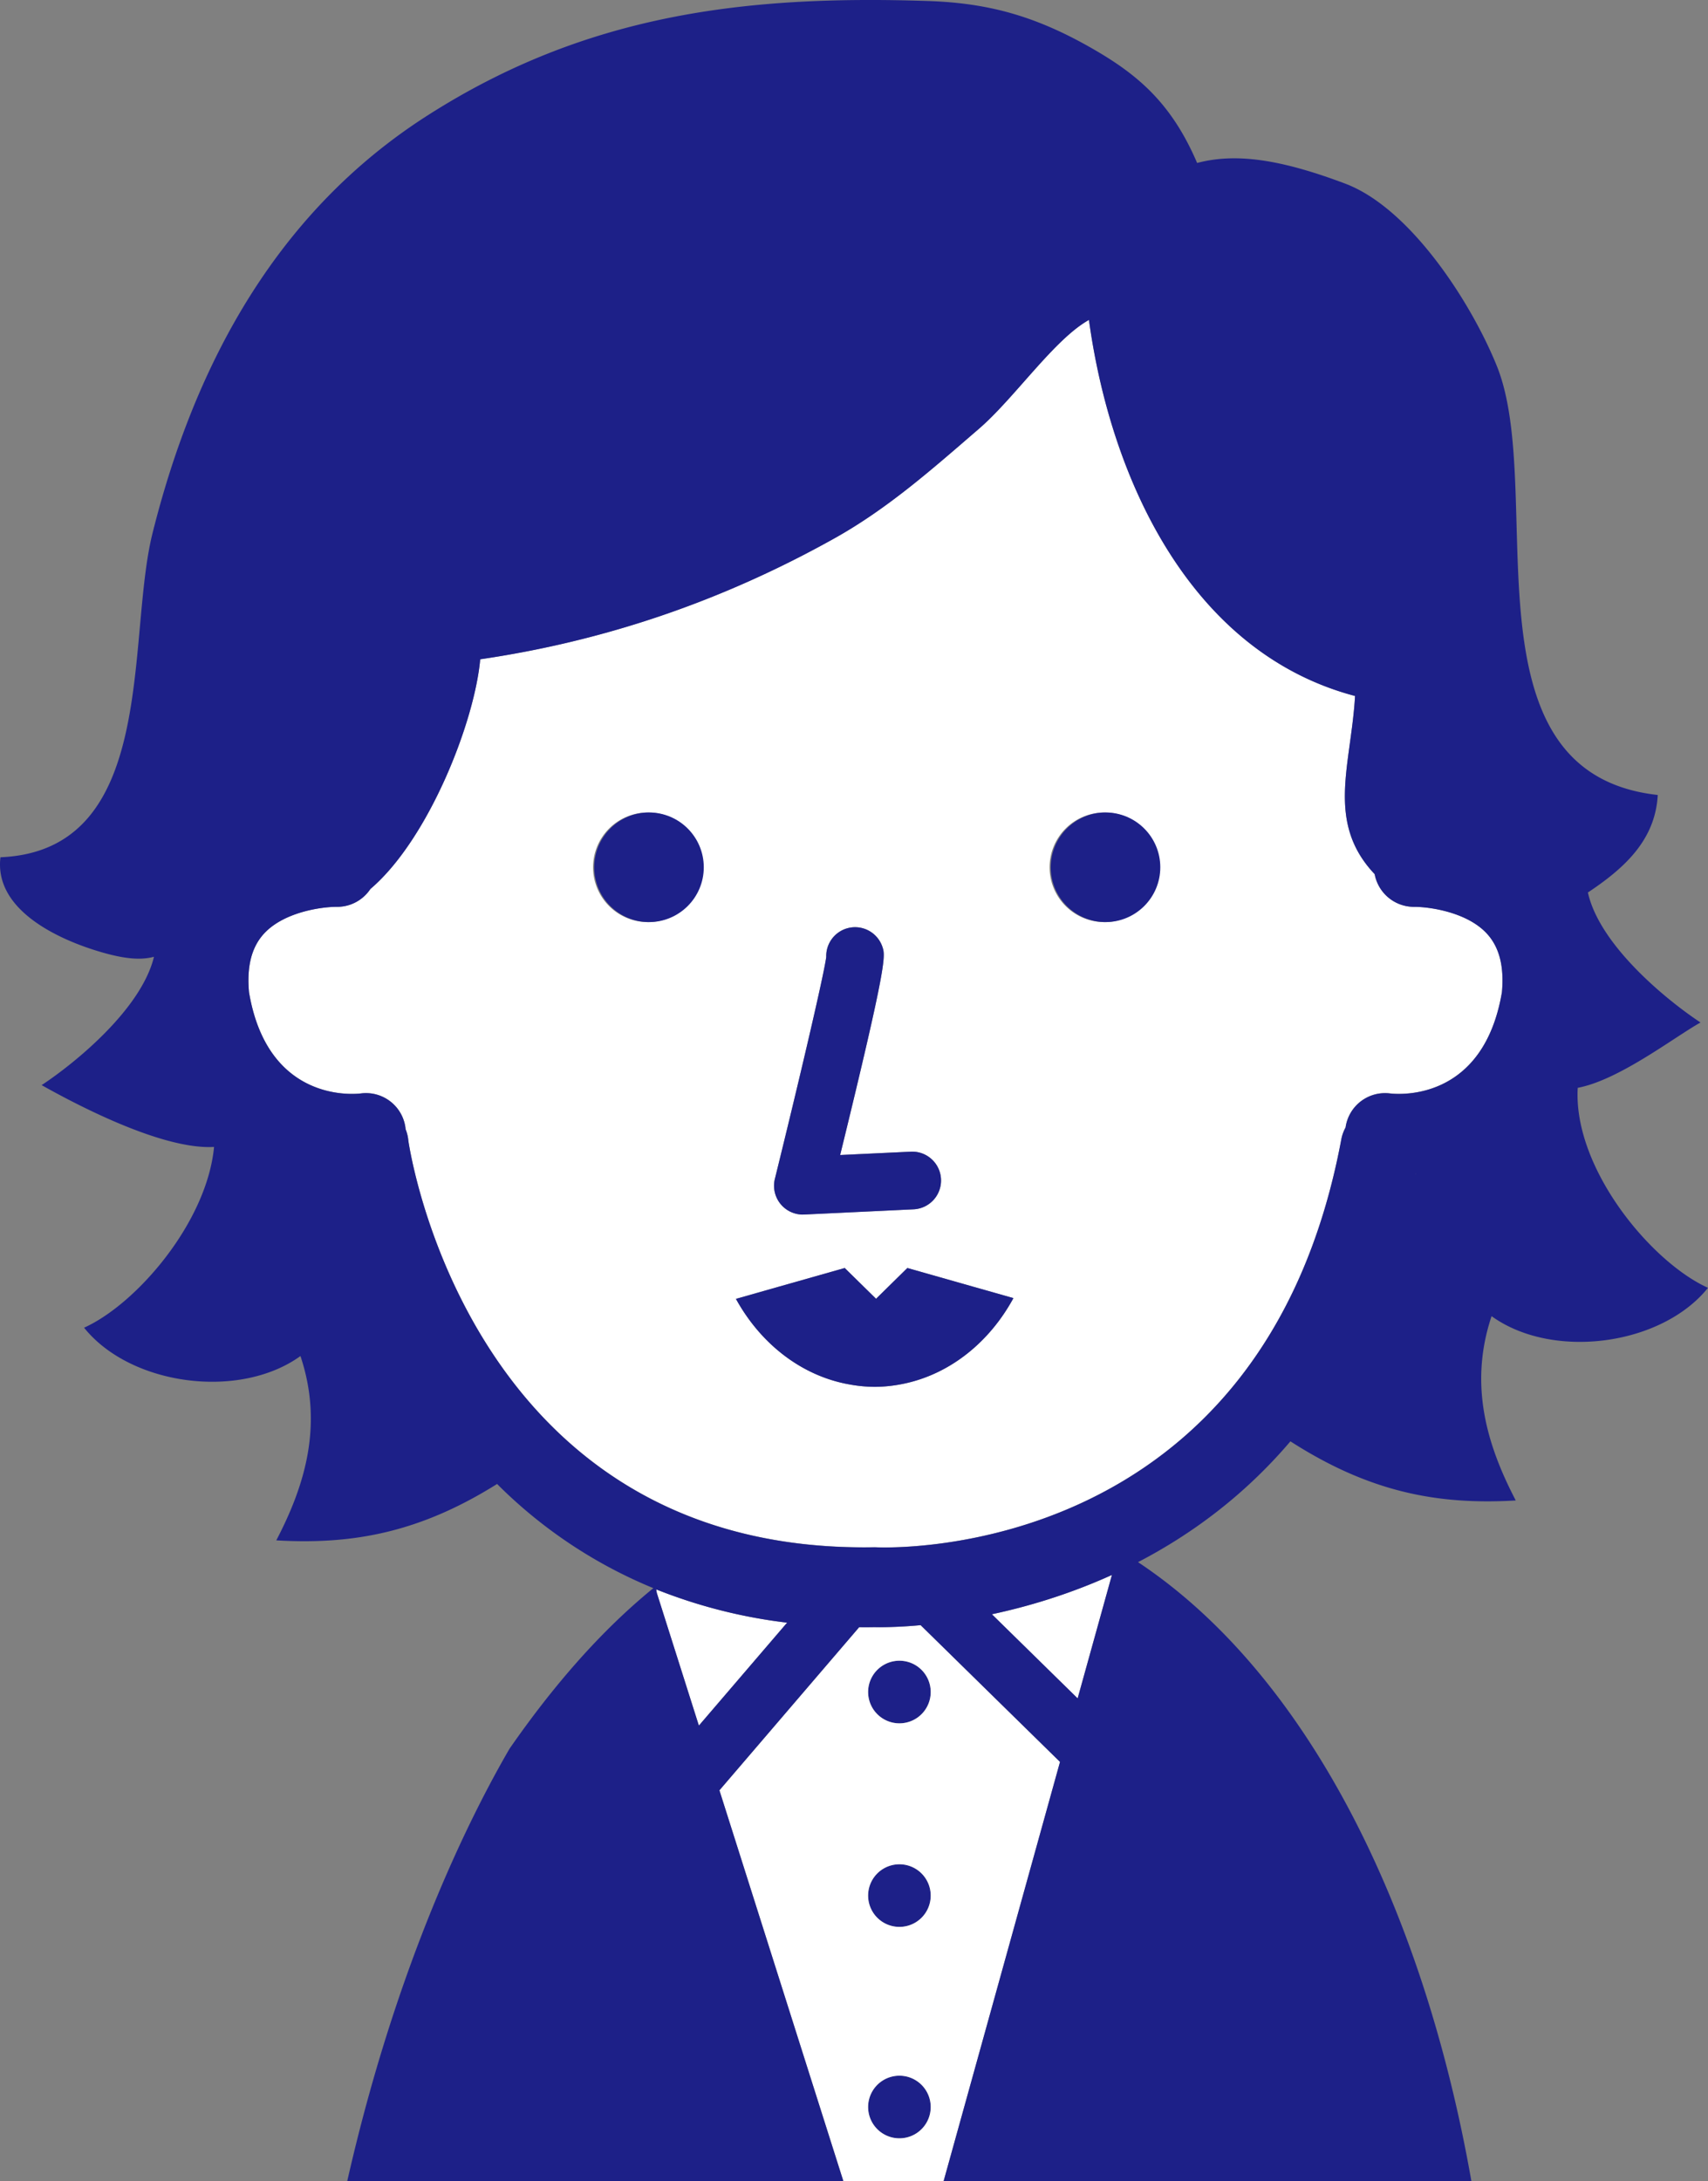
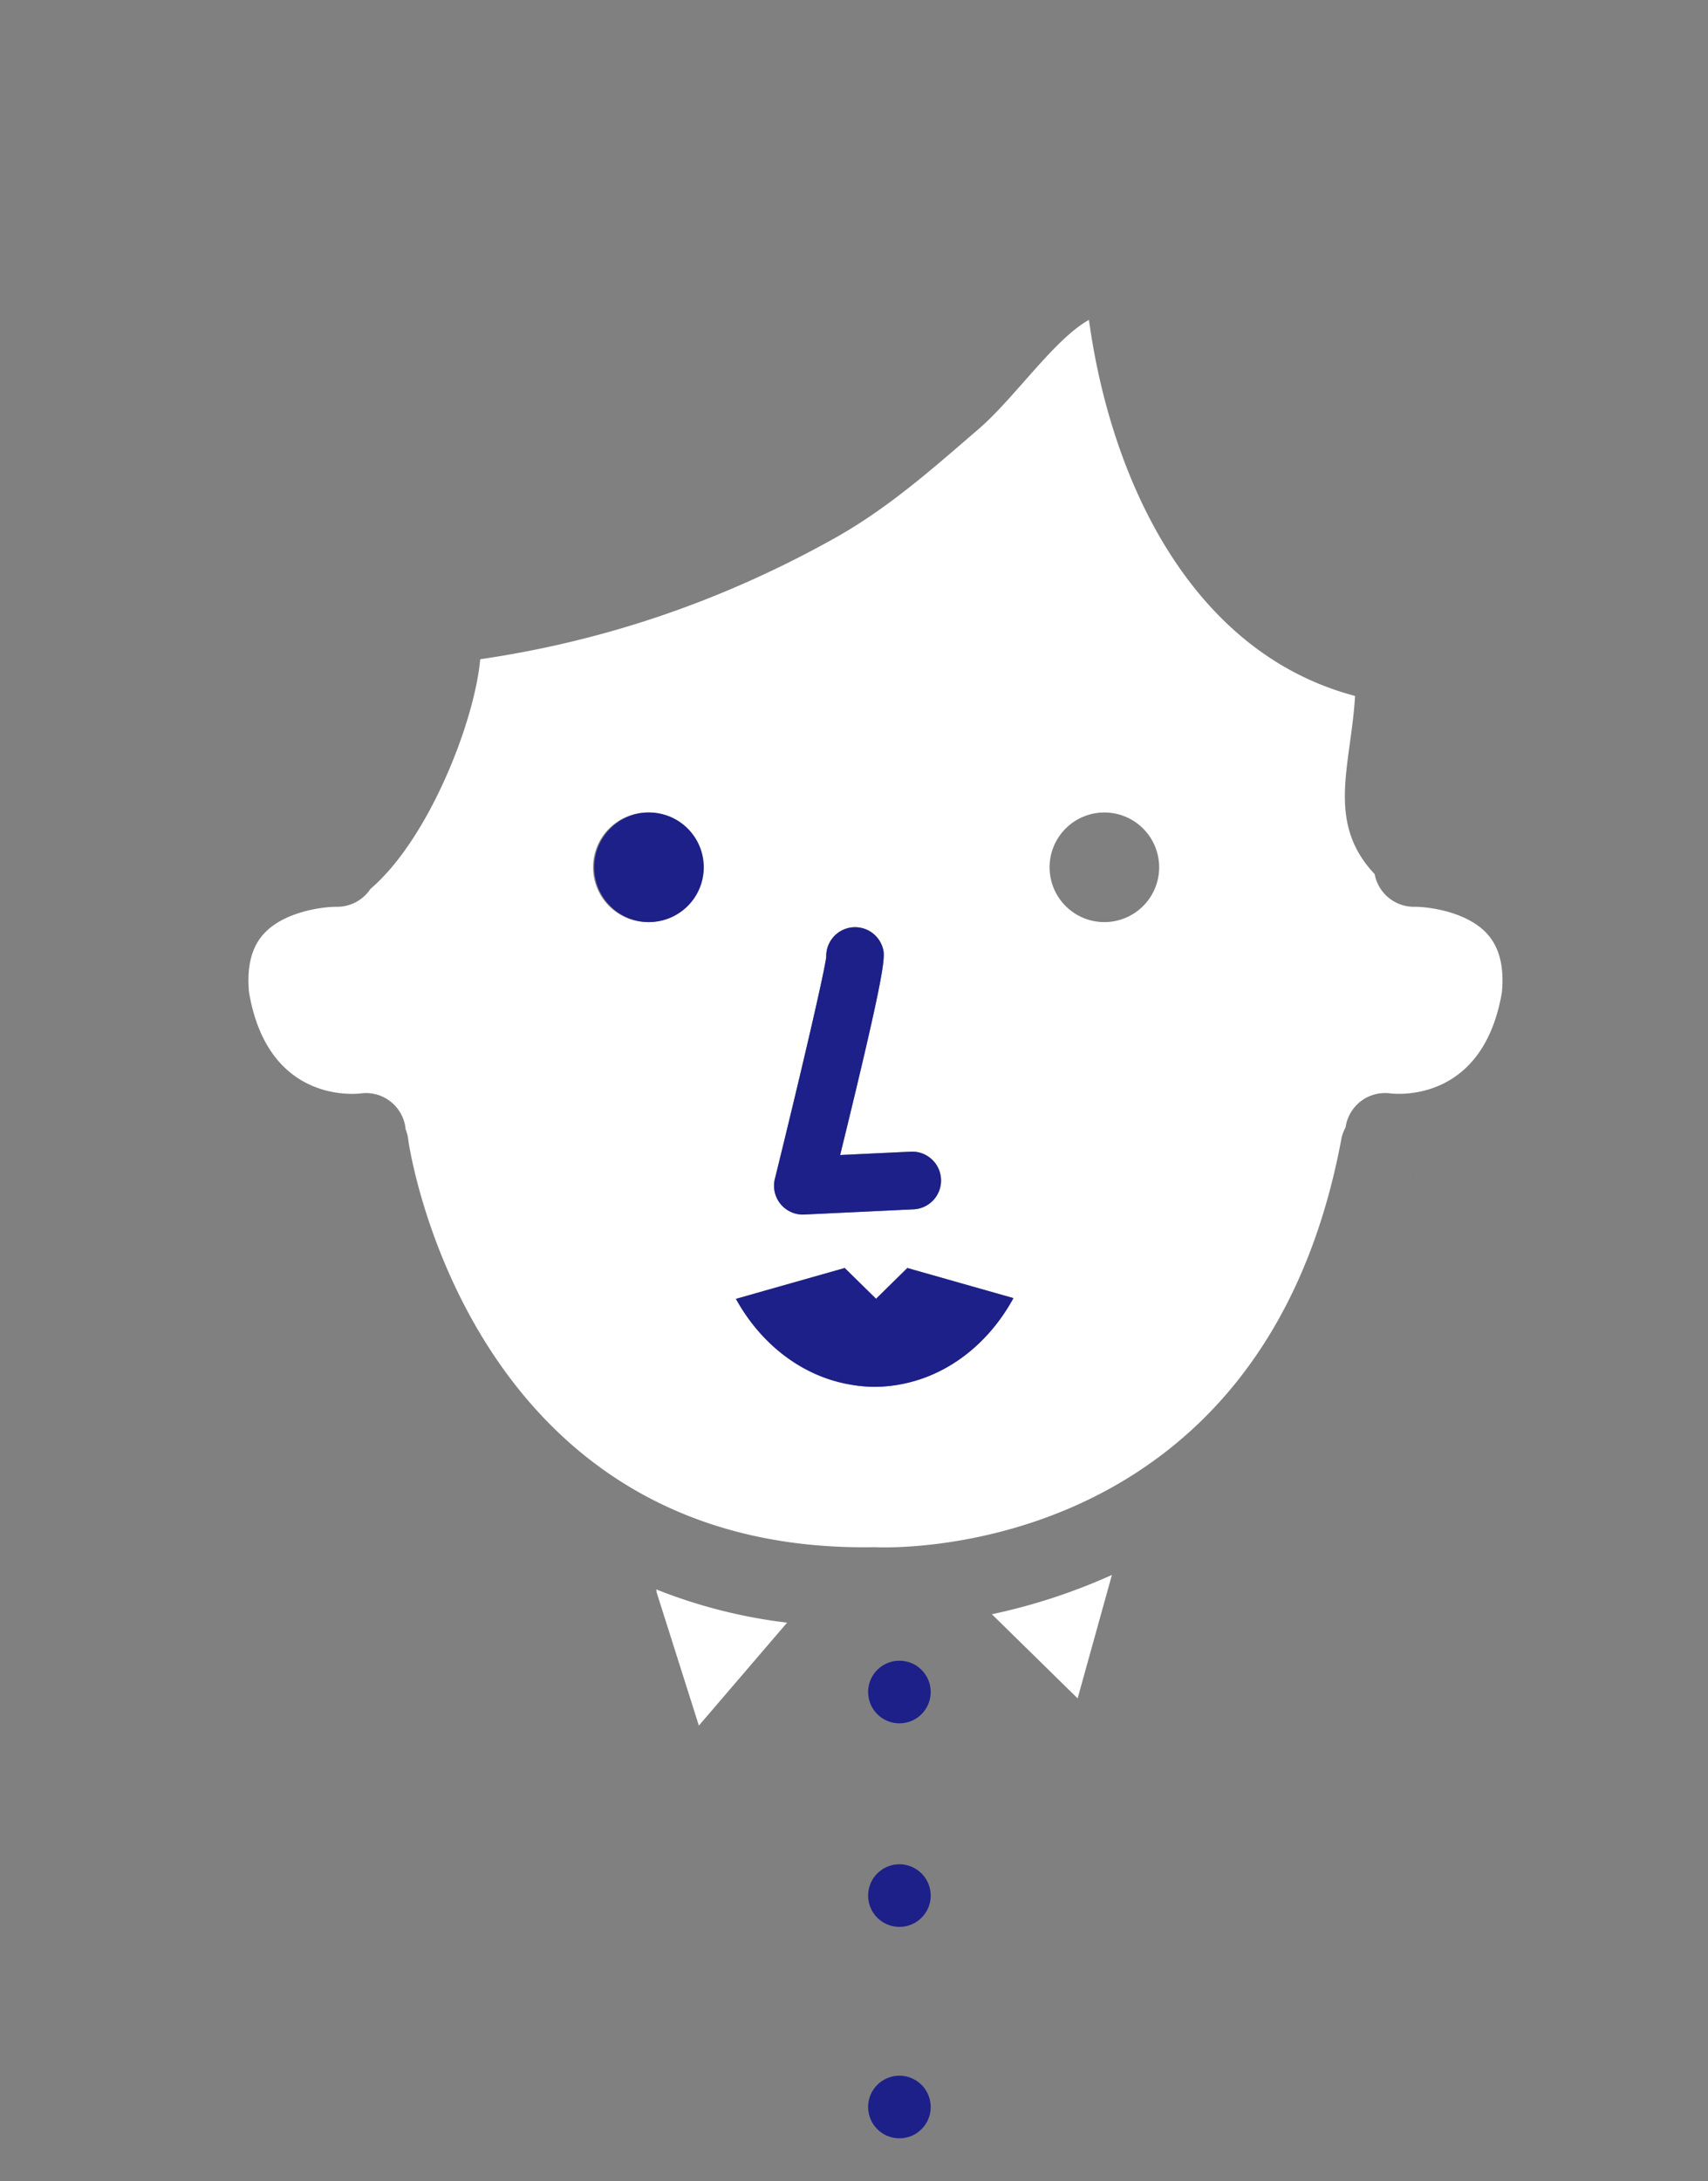
<svg xmlns="http://www.w3.org/2000/svg" id="_レイヤー_2" viewBox="0 0 76.384 97.499">
  <rect x="0" y="0" width="76.384" height="97.499" fill="#808080" stroke="none" />
  <defs>
    <style>.cls-1{fill:none}.cls-2{fill:#fff}.cls-3{fill:#1d2088}</style>
  </defs>
  <g id="_レイヤー_1-2">
    <path class="cls-2" d="M29.347 71.05l.025.155 1.882 5.934 3.946-4.602a23.2 23.2 0 01-5.853-1.487zm18.846 4.872l1.533-5.518a26.385 26.385 0 01-5.368 1.757l3.835 3.761z" />
    <circle class="cls-3" cx="40.223" cy="84.738" r="1.4" />
    <circle class="cls-3" cx="40.223" cy="75.638" r="1.4" />
    <circle class="cls-3" cx="40.223" cy="94.189" r="1.4" />
    <path class="cls-2" d="M63.3 52.501l.017-.041h-.008c-.003.014-.005.027-.009.04zm-.036-11.964h-.03a1.79 1.79 0 01-1.757-1.462c-2.201-2.324-1.051-4.882-.878-7.965-7.308-1.927-10.911-9.605-11.9-16.81-1.548.859-3.326 3.491-4.923 4.869-2.095 1.806-4.069 3.56-6.469 4.9-5.072 2.831-10.328 4.595-15.831 5.401-.256 2.824-2.322 8.067-4.912 10.269a1.78 1.78 0 01-1.483.797h-.041c-.613 0-2.334.214-3.239 1.204-.551.604-.769 1.459-.665 2.613.824 4.873 4.59 4.577 5.018 4.523a1.781 1.781 0 011.982 1.565v.029c.062.159.109.326.124.504.09.64 2.882 18.489 20.821 18.19.041 0 .081 0 .12.002.704.027 17.281.554 20.789-18.261.034-.183.103-.35.186-.507a1.781 1.781 0 011.973-1.523c.425.053 4.192.349 5.019-4.523.104-1.154-.115-2.008-.666-2.613-.905-.991-2.626-1.204-3.238-1.204zm-28.61 12.157c1.063-4.304 2.194-9.112 2.296-9.918a1.29 1.29 0 012.513-.447c.133.4.224.671-1.891 9.303l3.173-.151a1.29 1.29 0 01.122 2.577l-4.9.233-.062.001a1.289 1.289 0 01-1.252-1.6zM29.023 41.22a2.45 2.45 0 11-.001-4.899 2.45 2.45 0 01.001 4.899zm5.856 16.285l2.898-.822 1.401 1.376 1.4-1.376 2.779.789 1.965.557c-1.064 1.957-2.809 3.374-4.856 3.816-.44.096-.894.15-1.358.15-.425 0-.839-.051-1.243-.131-2.084-.41-3.866-1.828-4.953-3.801l1.967-.559zm14.56-16.285a2.45 2.45 0 11-.001-4.899 2.45 2.45 0 01.001 4.899z" />
    <path class="cls-3" d="M37.865 61.864a6.4 6.4 0 001.243.131c.464 0 .918-.055 1.358-.15 2.047-.442 3.792-1.859 4.856-3.816l-1.965-.557-2.779-.789-1.4 1.376-1.401-1.376-2.898.822-1.967.559c1.086 1.973 2.869 3.391 4.953 3.801zm-1.959-7.57l.062-.001 4.9-.233a1.29 1.29 0 00-.122-2.577l-3.173.151c2.116-8.632 2.025-8.903 1.891-9.303a1.29 1.29 0 00-2.513.447c-.103.805-1.233 5.614-2.296 9.918a1.289 1.289 0 001.252 1.6z" />
    <circle class="cls-3" cx="29.024" cy="38.77" r="2.45" />
-     <circle class="cls-3" cx="49.44" cy="38.77" r="2.45" />
    <path class="cls-1" d="M29.347 71.05l.025.155 1.882 5.934 3.946-4.602a23.2 23.2 0 01-5.853-1.487zm18.846 4.872l1.533-5.518a26.385 26.385 0 01-5.368 1.757l3.835 3.761zm15.071-35.385h-.03a1.79 1.79 0 01-1.757-1.462c-2.201-2.324-1.051-4.882-.878-7.965-7.308-1.927-10.911-9.605-11.9-16.81-1.548.859-3.326 3.491-4.923 4.869-2.095 1.806-4.069 3.56-6.469 4.9-5.072 2.831-10.328 4.595-15.831 5.401-.256 2.824-2.322 8.067-4.912 10.269a1.78 1.78 0 01-1.483.797h-.041c-.613 0-2.334.214-3.239 1.204-.551.604-.769 1.459-.665 2.613.824 4.873 4.59 4.577 5.018 4.523a1.781 1.781 0 011.982 1.565v.029c.062.159.109.326.124.504.09.64 2.882 18.489 20.821 18.19.041 0 .081 0 .12.002.704.027 17.281.554 20.789-18.261.034-.183.103-.35.186-.507a1.781 1.781 0 011.973-1.523c.425.053 4.192.349 5.019-4.523.104-1.154-.115-2.008-.666-2.613-.905-.991-2.626-1.204-3.238-1.204zm.036 11.964l.017-.041h-.008c-.003.014-.005.027-.009.04z" />
    <path class="cls-1" d="M29.347 71.05l.025.155 1.882 5.934 3.946-4.602a23.2 23.2 0 01-5.853-1.487zM63.3 52.501l.017-.041h-.008c-.003.014-.005.027-.009.04zM39.201 69.168c.704.027 17.281.554 20.789-18.261.034-.183.103-.35.186-.507a1.781 1.781 0 011.973-1.523c.425.053 4.192.349 5.019-4.523.104-1.154-.115-2.008-.666-2.613-.905-.991-2.626-1.204-3.238-1.204h-.03a1.79 1.79 0 01-1.757-1.462c-2.201-2.324-1.051-4.882-.878-7.965-7.308-1.927-10.911-9.605-11.9-16.81-1.548.859-3.326 3.491-4.923 4.869-2.095 1.806-4.069 3.56-6.469 4.9-5.072 2.831-10.328 4.595-15.831 5.401-.256 2.824-2.322 8.067-4.912 10.269a1.78 1.78 0 01-1.483.797h-.041c-.613 0-2.334.214-3.239 1.204-.551.604-.769 1.459-.665 2.613.824 4.873 4.59 4.577 5.018 4.523a1.781 1.781 0 011.982 1.565v.029c.062.159.109.326.124.504.09.64 2.882 18.489 20.821 18.19.041 0 .081 0 .12.002z" />
-     <circle class="cls-1" cx="40.223" cy="75.638" r="1.4" />
    <path class="cls-1" d="M48.193 75.922l1.533-5.518a26.385 26.385 0 01-5.368 1.757l3.835 3.761z" />
    <circle class="cls-1" cx="40.223" cy="94.189" r="1.4" />
-     <circle class="cls-1" cx="40.223" cy="84.738" r="1.4" />
-     <path class="cls-2" d="M41.172 72.649a19.07 19.07 0 01-2.065.089c-.17.003-.341.004-.51.004-.058 0-.115-.003-.173-.003l-6.251 7.293L37.715 97.5h4.486l5.205-18.738-6.233-6.113zm-.949 1.589a1.4 1.4 0 110 2.8 1.4 1.4 0 010-2.8zm0 21.351a1.4 1.4 0 110-2.8 1.4 1.4 0 010 2.8zm0-9.451a1.4 1.4 0 110-2.8 1.4 1.4 0 010 2.8z" />
-     <path class="cls-3" d="M32.173 80.032l6.251-7.293c.058 0 .115.003.173.003.169 0 .34-.001.51-.004.241.006.984.009 2.065-.089l6.233 6.113L42.2 97.5h23.602c-2.175-12.349-7.418-22.697-14.908-27.668 2.347-1.22 4.728-2.947 6.815-5.4 3.482 2.234 6.509 2.855 10.078 2.643-1.285-2.462-2.11-5.164-1.082-8.239 2.74 1.974 7.61 1.311 9.678-1.267-2.552-1.151-6.033-5.356-5.825-8.94 1.848-.349 4.292-2.248 5.491-2.921-1.477-.974-4.509-3.432-5.036-5.811 1.572-1.049 3.013-2.301 3.124-4.359-8.919-.988-4.941-13.592-7.198-19.181-1.133-2.805-3.854-7.045-6.779-8.148-2.954-1.114-4.931-1.371-6.623-.924-1.104-2.577-2.545-3.86-4.493-5.002C46.406.737 44.255.135 41.48.044c-8.223-.271-15.314.61-22.374 5.126C12.472 9.413 8.752 16.122 6.823 23.829 5.635 28.573 7.095 38.027.02 38.322-.267 40.678 2.605 42 4.504 42.556c1.066.312 1.782.373 2.382.215-.572 2.356-3.563 4.774-5.024 5.737 1.345.754 5.329 2.901 7.711 2.763-.321 3.37-3.463 7.021-5.813 8.081 2.067 2.579 6.938 3.241 9.677 1.267 1.028 3.076.204 5.778-1.081 8.239 3.499.208 6.479-.393 9.876-2.521.032.032.062.065.094.096a21.338 21.338 0 006.893 4.562c-2.343 1.907-4.475 4.357-6.431 7.176-1.782 3.062-5.044 9.581-7.258 19.328h22.185l-5.542-17.468zm16.021-4.109l-3.835-3.761c1.61-.345 3.458-.89 5.368-1.757l-1.533 5.518zM63.3 52.501l.009-.04h.008l-.017.041zm-45.04-1.524a1.765 1.765 0 00-.124-.504v-.029a1.781 1.781 0 00-1.982-1.565c-.428.054-4.195.35-5.018-4.523-.104-1.154.114-2.009.665-2.613.905-.991 2.626-1.204 3.239-1.204h.041c.618 0 1.162-.317 1.483-.797 2.59-2.202 4.657-7.445 4.912-10.269 5.503-.806 10.76-2.57 15.831-5.401 2.4-1.34 4.374-3.094 6.469-4.9 1.598-1.378 3.376-4.011 4.923-4.869.989 7.204 4.592 14.882 11.9 16.81-.173 3.083-1.322 5.641.878 7.965a1.79 1.79 0 001.757 1.462h.03c.612 0 2.333.214 3.238 1.204.551.604.77 1.459.666 2.613-.827 4.873-4.594 4.576-5.019 4.523a1.782 1.782 0 00-1.973 1.523 1.768 1.768 0 00-.186.507c-3.508 18.815-20.085 18.288-20.789 18.261-.04-.002-.079-.001-.12-.002-17.939.299-20.731-17.549-20.821-18.19zm11.113 20.229l-.025-.155a23.2 23.2 0 005.853 1.487l-3.946 4.602-1.882-5.934z" />
  </g>
</svg>